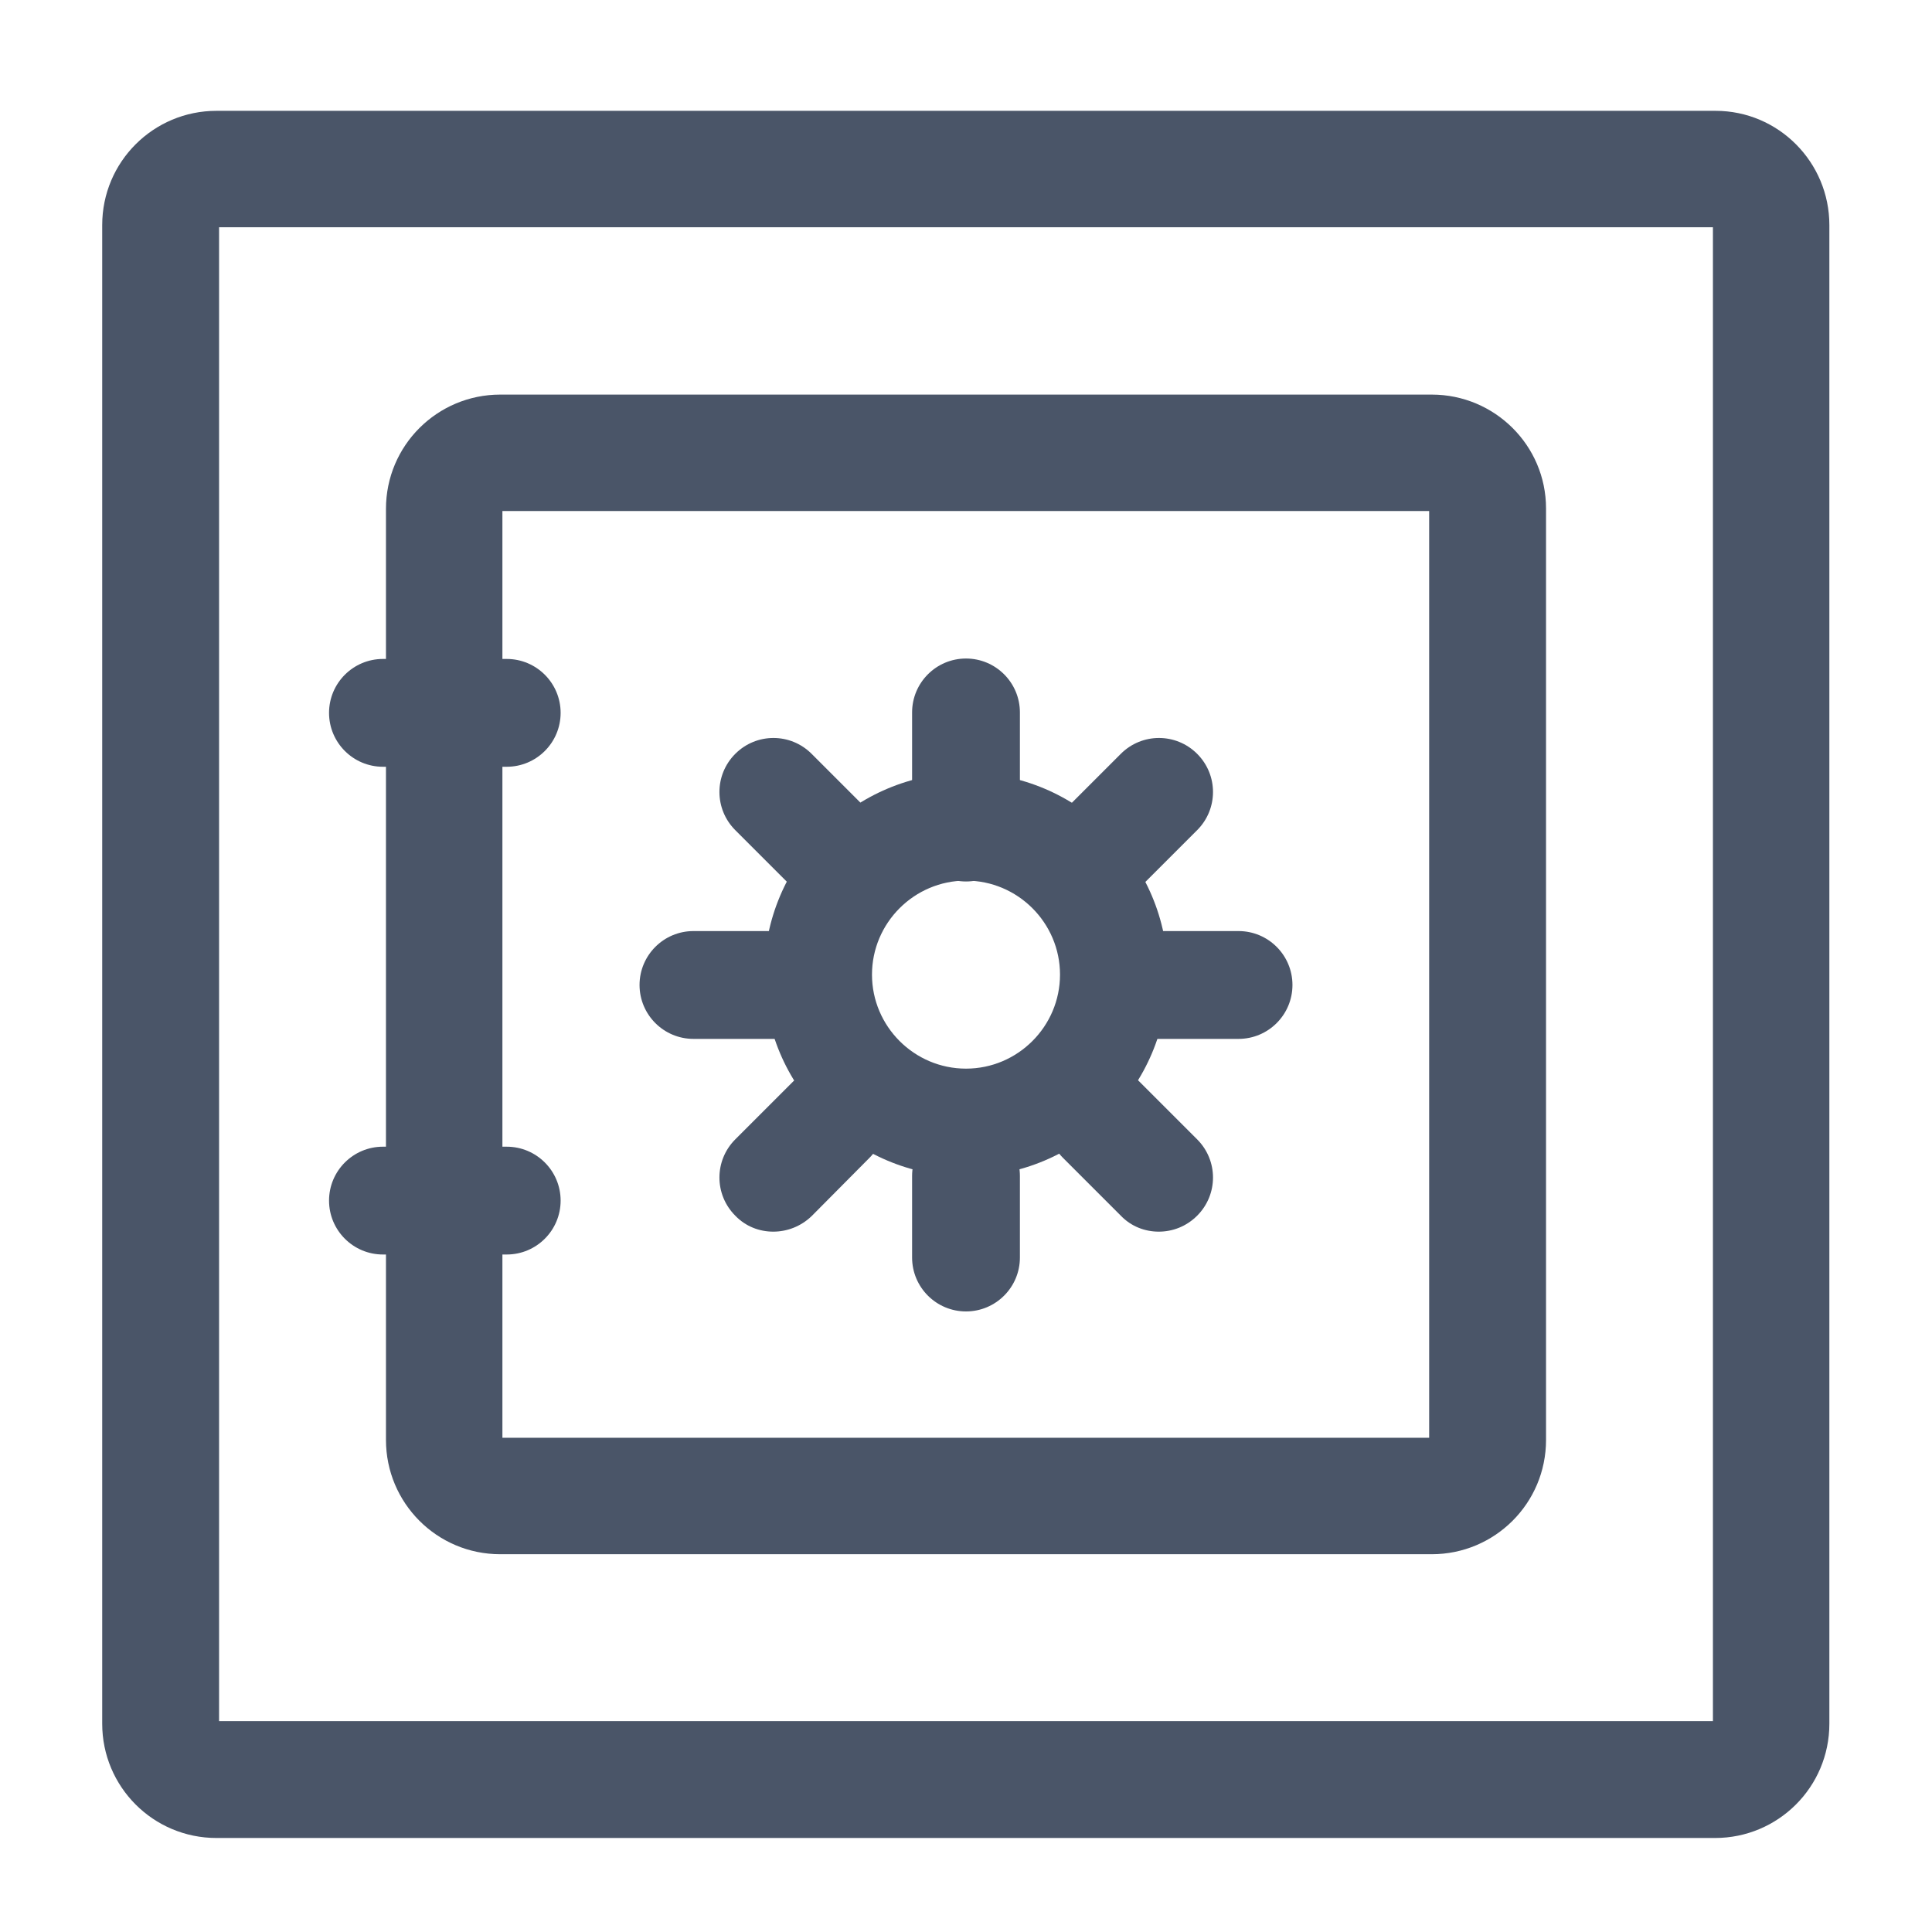
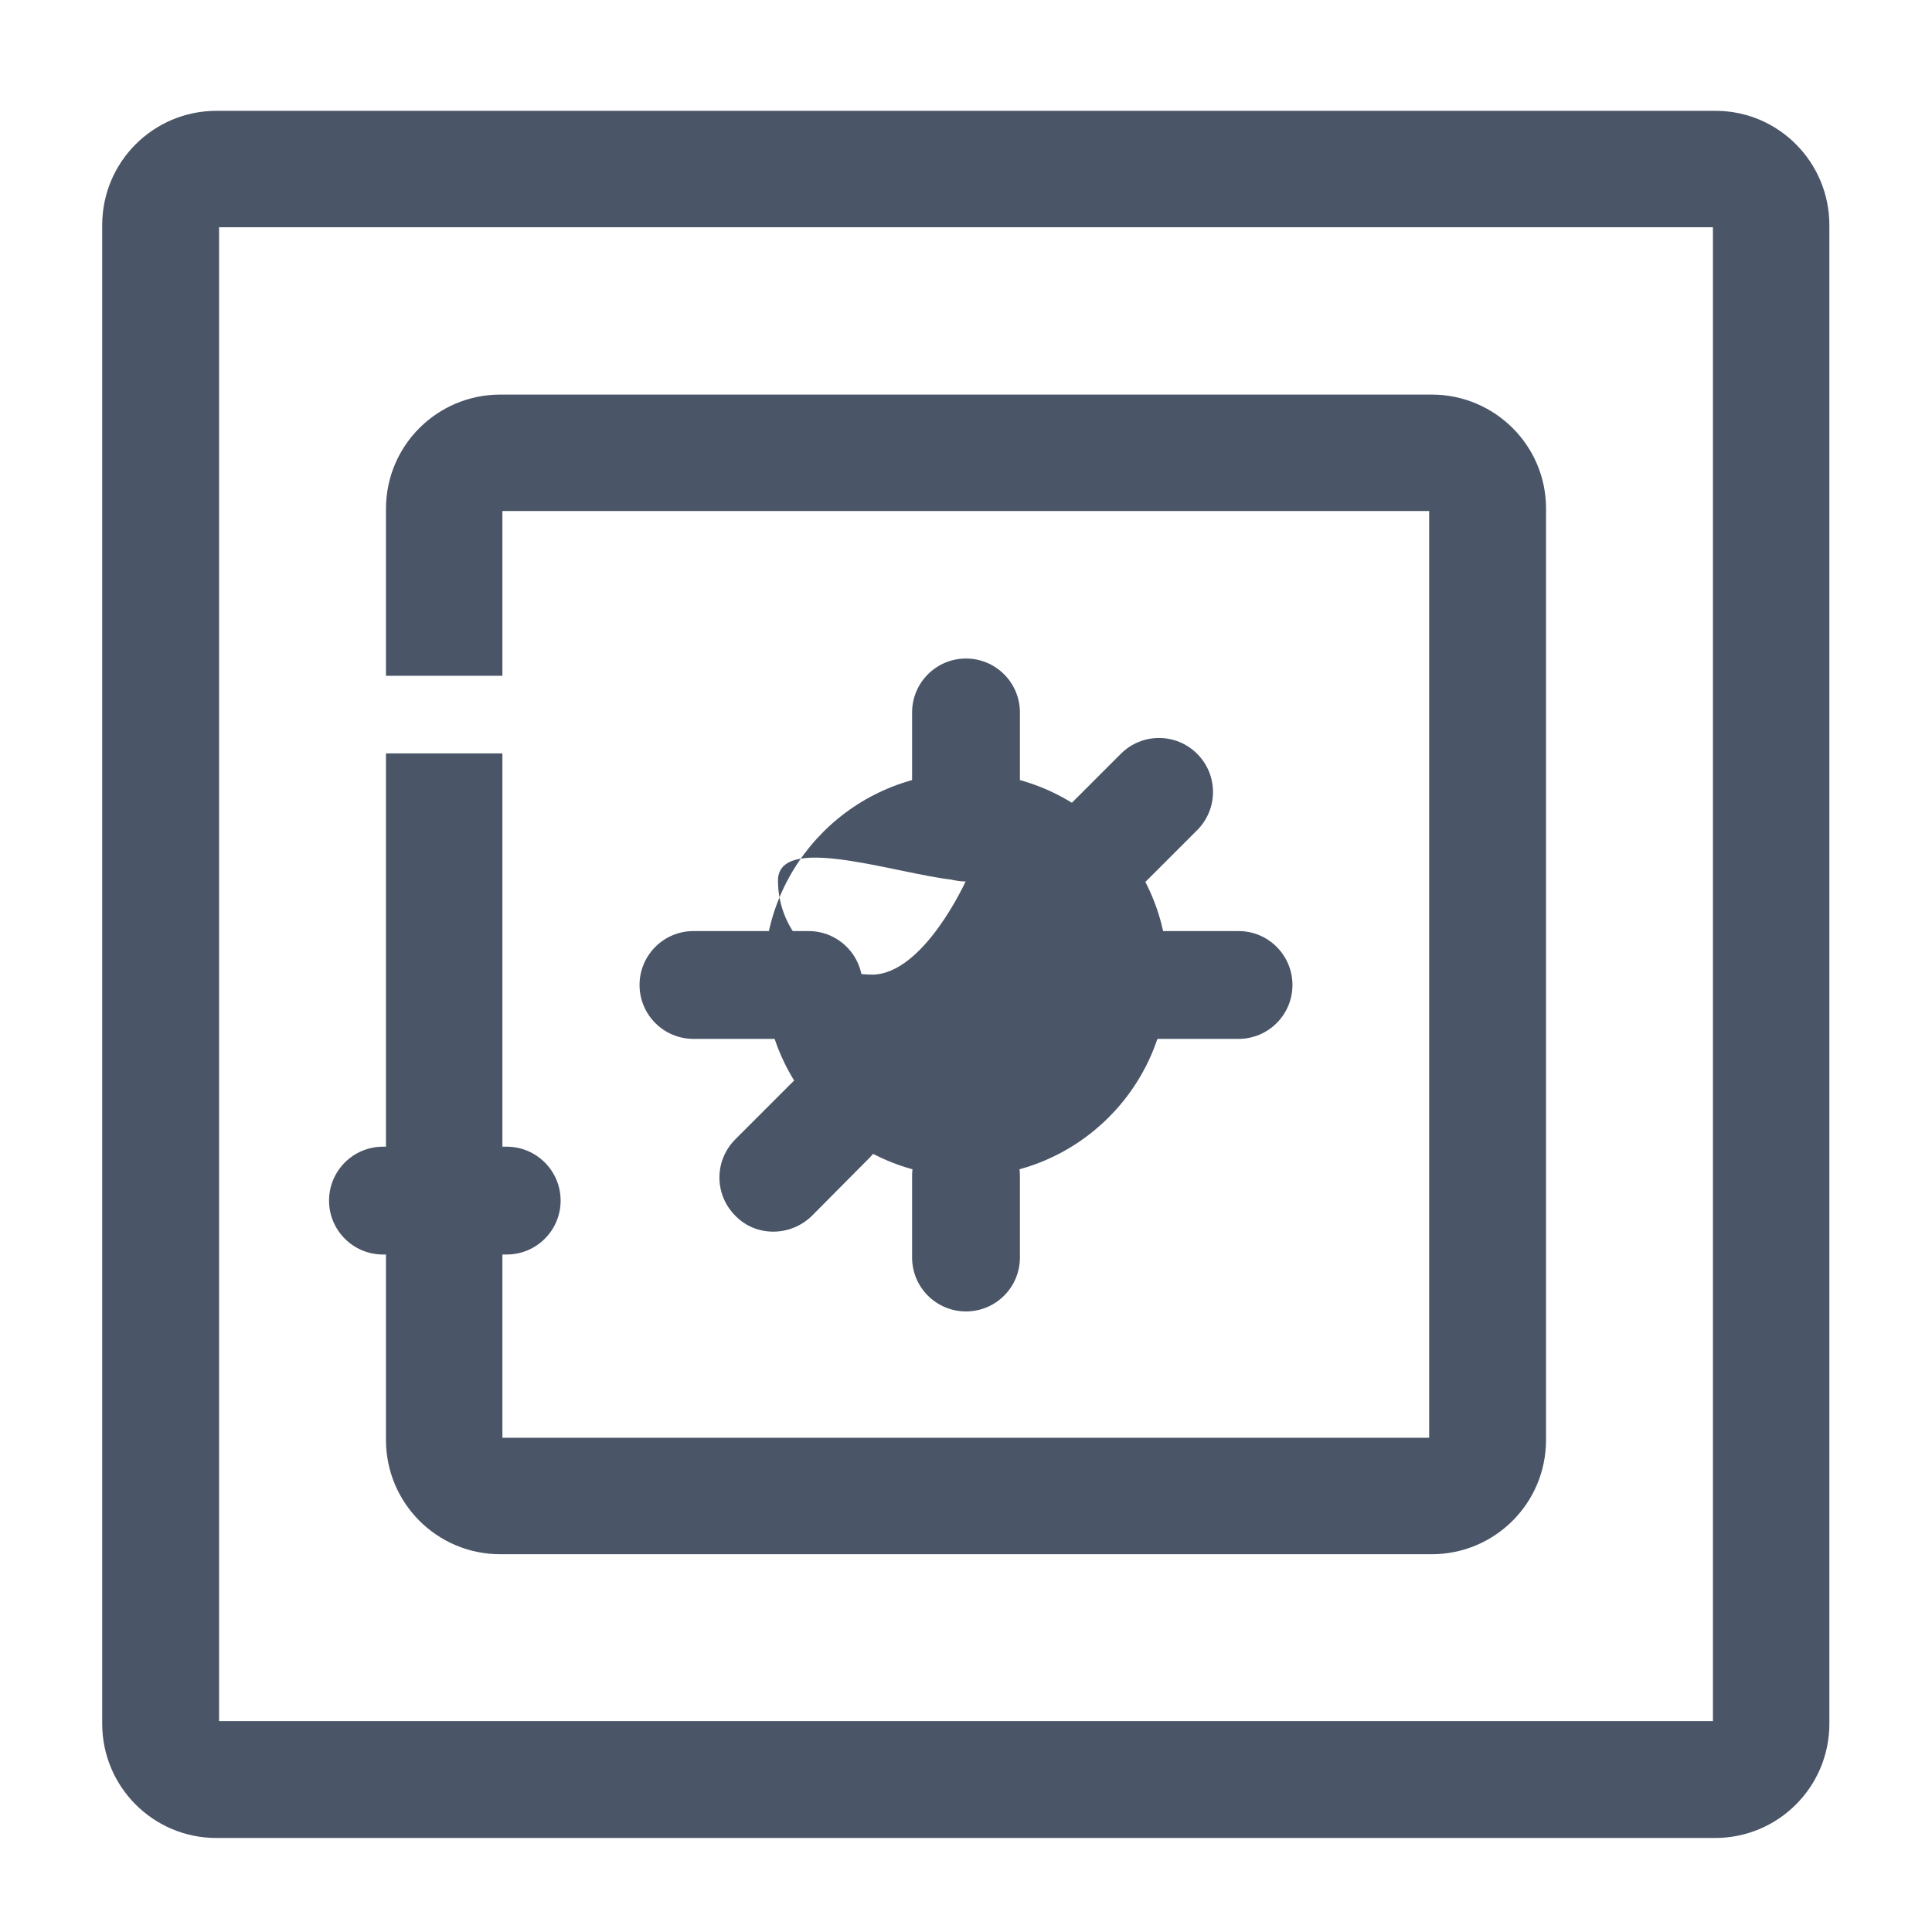
<svg xmlns="http://www.w3.org/2000/svg" version="1.1" id="Livello_1" x="0px" y="0px" viewBox="0 0 448 448" style="enable-background:new 0 0 448 448;" xml:space="preserve">
  <style type="text/css">
	.st0{fill:none;}
	.st1{fill:none;stroke:#000000;stroke-width:3;stroke-miterlimit:10;}
	.st2{fill:#4A5568;}
</style>
  <g>
    <path class="st2" d="M397.2,52.7v346.4H50.8V52.7H397.2 M397.8,25.7H50.2c-14.6,0-26.5,11.8-26.5,26.5v347.5   c0,14.6,11.8,26.5,26.5,26.5h347.5c14.6,0,26.5-11.8,26.5-26.5V52.2C424.2,37.6,412.4,25.7,397.8,25.7L397.8,25.7z" />
  </g>
  <g>
    <g>
      <rect x="89.5" y="174.7" class="st2" width="27" height="93.5" />
    </g>
    <g>
      <path class="st2" d="M332,91.5H116c-14.6,0-26.5,11.8-26.5,26.5v38.7h27v-38.2h214.9v214.9H116.5v-44.2h-27v44.7    c0,14.6,11.8,26.5,26.5,26.5h216c14.6,0,26.5-11.8,26.5-26.5v-216C358.5,103.3,346.6,91.5,332,91.5z" />
    </g>
  </g>
  <g>
-     <path class="st2" d="M224,204.2c12,0,21.8,9.8,21.8,21.8s-9.8,21.8-21.8,21.8c-12,0-21.8-9.8-21.8-21.8S212,204.2,224,204.2    M224,179.2c-25.8,0-46.8,20.9-46.8,46.8c0,25.8,20.9,46.8,46.8,46.8c25.8,0,46.8-20.9,46.8-46.8   C270.8,200.1,249.8,179.2,224,179.2L224,179.2z" />
+     <path class="st2" d="M224,204.2s-9.8,21.8-21.8,21.8c-12,0-21.8-9.8-21.8-21.8S212,204.2,224,204.2    M224,179.2c-25.8,0-46.8,20.9-46.8,46.8c0,25.8,20.9,46.8,46.8,46.8c25.8,0,46.8-20.9,46.8-46.8   C270.8,200.1,249.8,179.2,224,179.2L224,179.2z" />
  </g>
  <g>
    <path class="st2" d="M224,204.4c-6.9,0-12.5-5.6-12.5-12.5v-26.7c0-6.9,5.6-12.5,12.5-12.5s12.5,5.6,12.5,12.5v26.7   C236.5,198.8,230.9,204.4,224,204.4z" />
  </g>
  <g>
    <path class="st2" d="M224,304.1c-6.9,0-12.5-5.6-12.5-12.5v-18.9c0-6.9,5.6-12.5,12.5-12.5s12.5,5.6,12.5,12.5v18.9   C236.5,298.5,230.9,304.1,224,304.1z" />
  </g>
  <g>
    <path class="st2" d="M187.5,240.9h-26.7c-6.9,0-12.5-5.6-12.5-12.5s5.6-12.5,12.5-12.5h26.7c6.9,0,12.5,5.6,12.5,12.5   S194.4,240.9,187.5,240.9z" />
  </g>
  <g>
    <path class="st2" d="M117.5,290.9H88.8c-6.9,0-12.5-5.6-12.5-12.5s5.6-12.5,12.5-12.5h28.7c6.9,0,12.5,5.6,12.5,12.5   S124.4,290.9,117.5,290.9z" />
  </g>
  <g>
-     <path class="st2" d="M117.5,177.8H88.8c-6.9,0-12.5-5.6-12.5-12.5s5.6-12.5,12.5-12.5h28.7c6.9,0,12.5,5.6,12.5,12.5   S124.4,177.8,117.5,177.8z" />
-   </g>
+     </g>
  <g>
    <path class="st2" d="M287.2,240.9h-18.9c-6.9,0-12.5-5.6-12.5-12.5s5.6-12.5,12.5-12.5h18.9c6.9,0,12.5,5.6,12.5,12.5   S294.1,240.9,287.2,240.9z" />
  </g>
  <g>
-     <path class="st2" d="M198.2,215.1c-3.2,0-6.4-1.2-8.8-3.7l-18.9-18.9c-4.9-4.9-4.9-12.8,0-17.7c4.9-4.9,12.8-4.9,17.7,0l18.9,18.9   c4.9,4.9,4.9,12.8,0,17.7C204.6,213.9,201.4,215.1,198.2,215.1z" />
-   </g>
+     </g>
  <g>
-     <path class="st2" d="M268.7,285.6c-3.2,0-6.4-1.2-8.8-3.7l-13.4-13.4c-4.9-4.9-4.9-12.8,0-17.7c4.9-4.9,12.8-4.9,17.7,0l13.4,13.4   c4.9,4.9,4.9,12.8,0,17.7C275.1,284.4,271.9,285.6,268.7,285.6z" />
-   </g>
+     </g>
  <g>
    <path class="st2" d="M249.8,215.1c-3.2,0-6.4-1.2-8.8-3.7c-4.9-4.9-4.9-12.8,0-17.7l18.9-18.9c4.9-4.9,12.8-4.9,17.7,0   c4.9,4.9,4.9,12.8,0,17.7l-18.9,18.9C256.2,213.9,253,215.1,249.8,215.1z" />
  </g>
  <g>
    <path class="st2" d="M179.3,285.6c-3.2,0-6.4-1.2-8.8-3.7c-4.9-4.9-4.9-12.8,0-17.7l13.4-13.4c4.9-4.9,12.8-4.9,17.7,0   c4.9,4.9,4.9,12.8,0,17.7L188.2,282C185.7,284.4,182.5,285.6,179.3,285.6z" />
  </g>
</svg>